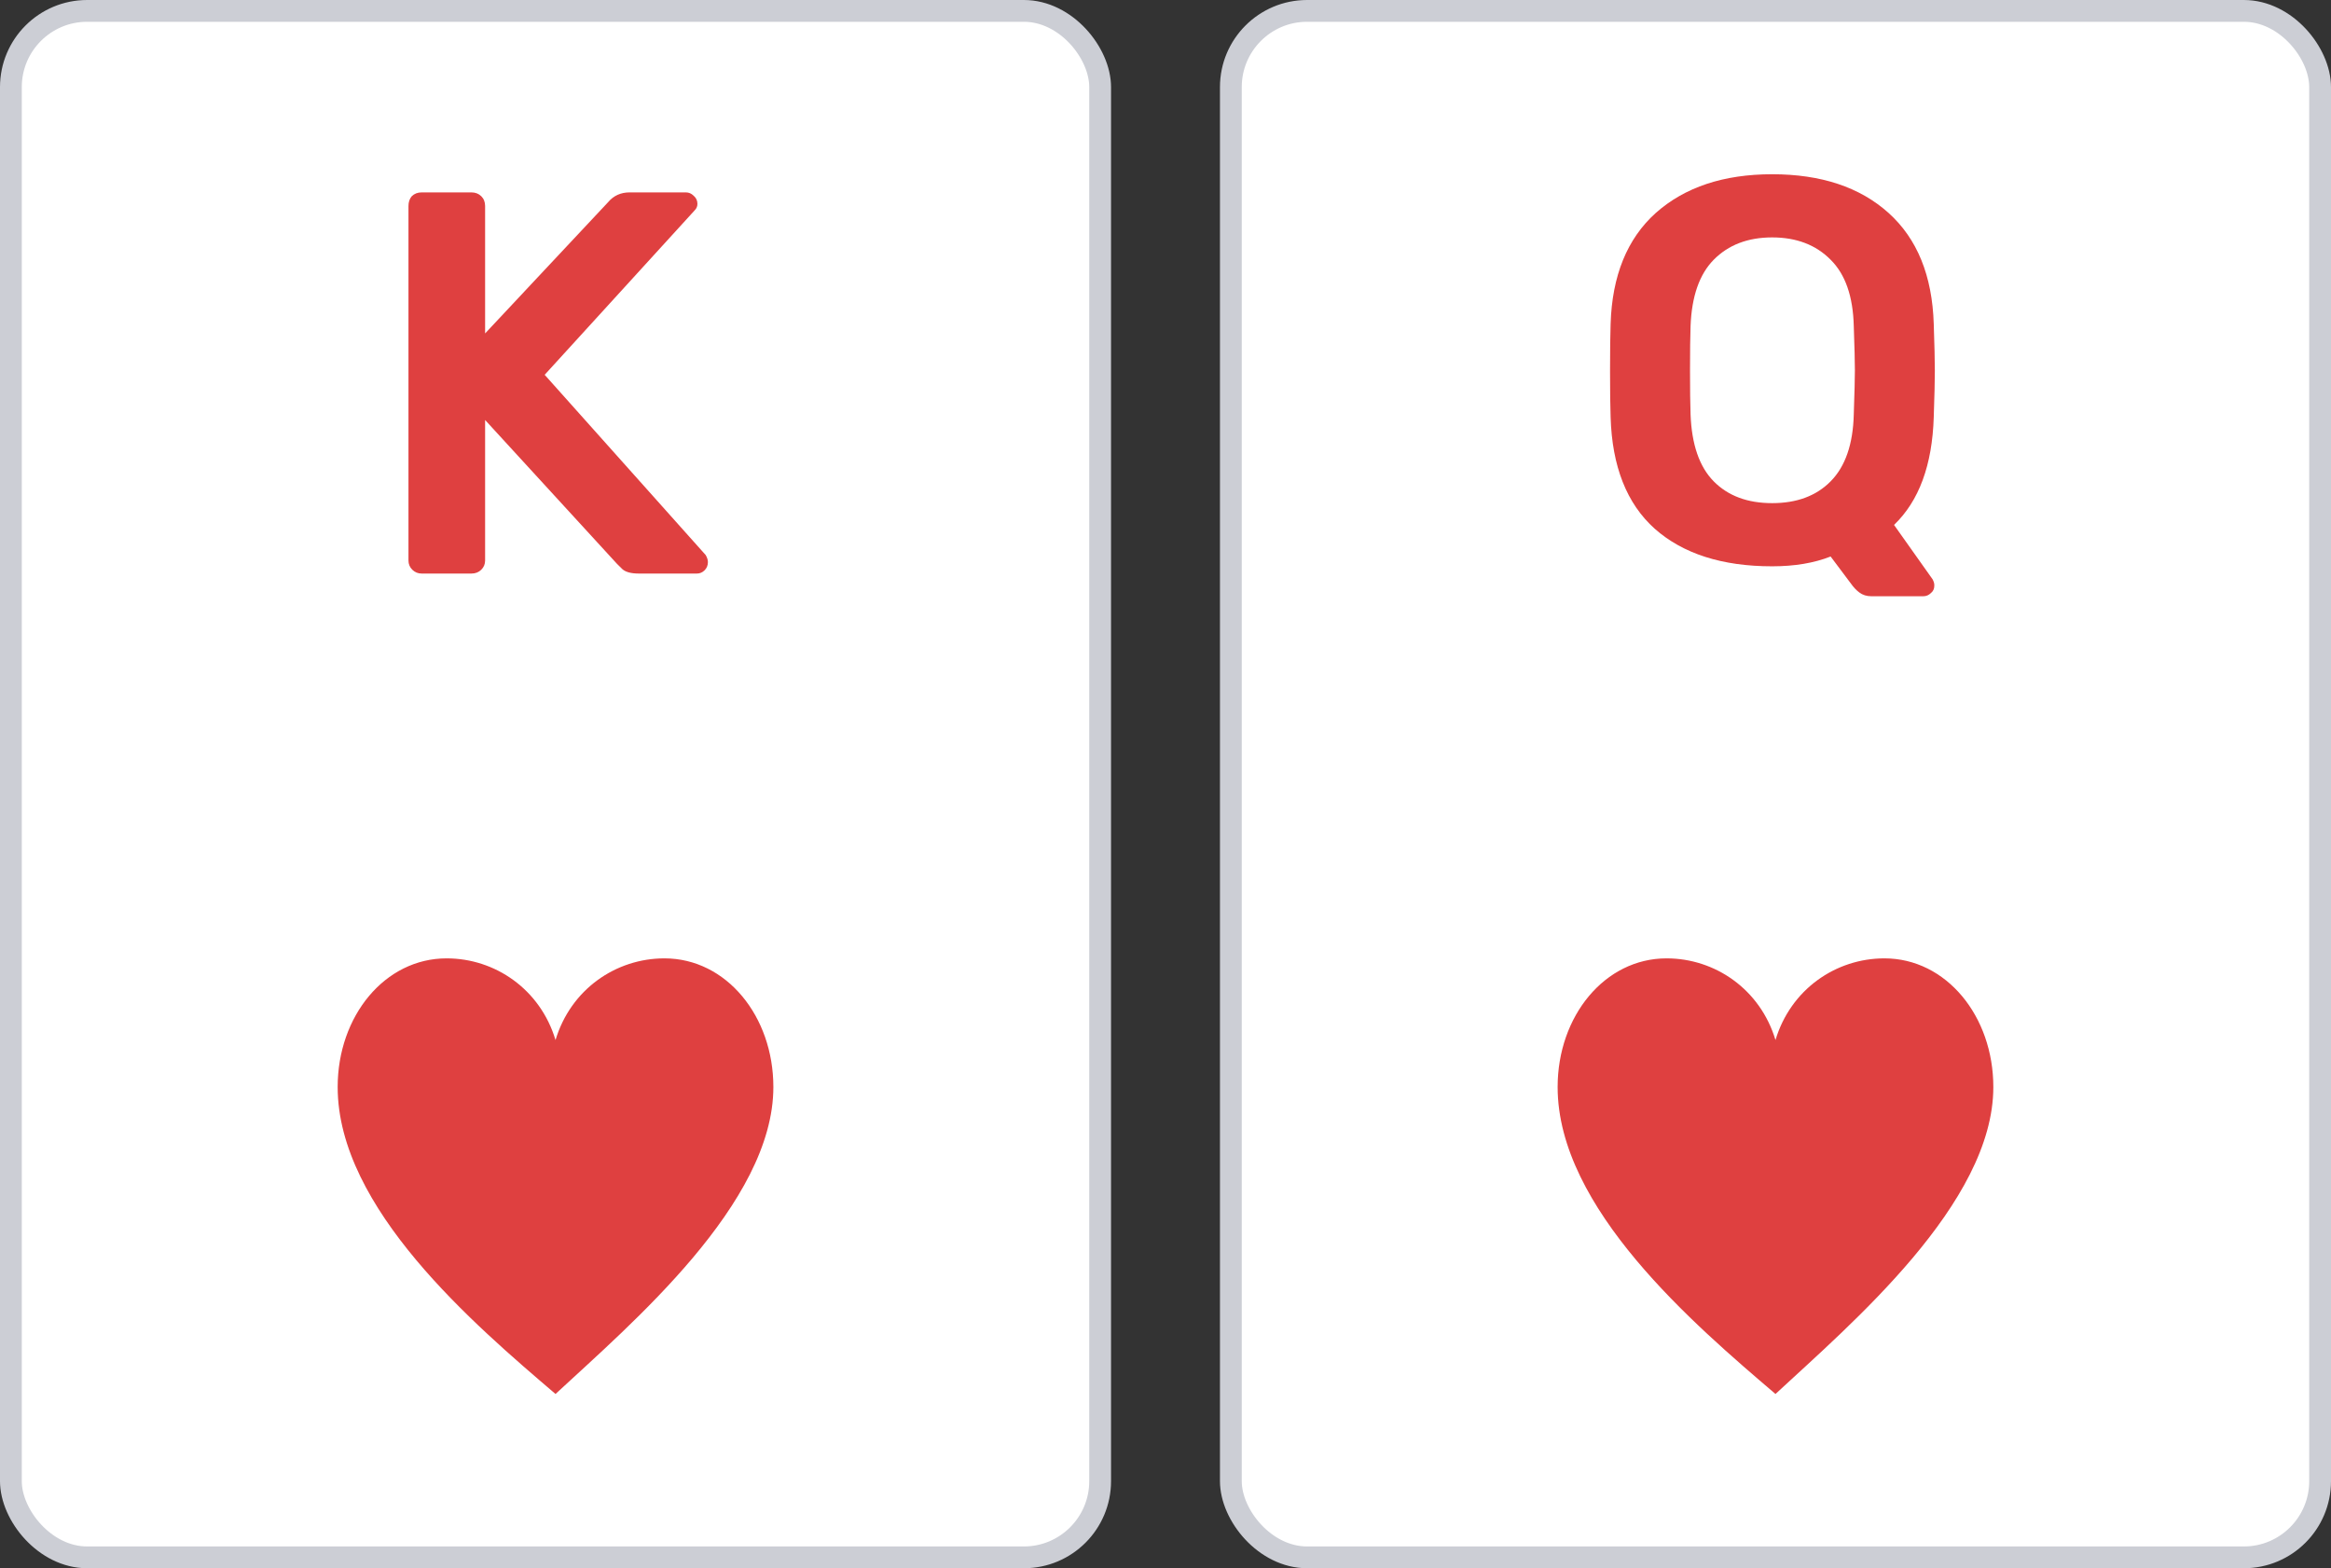
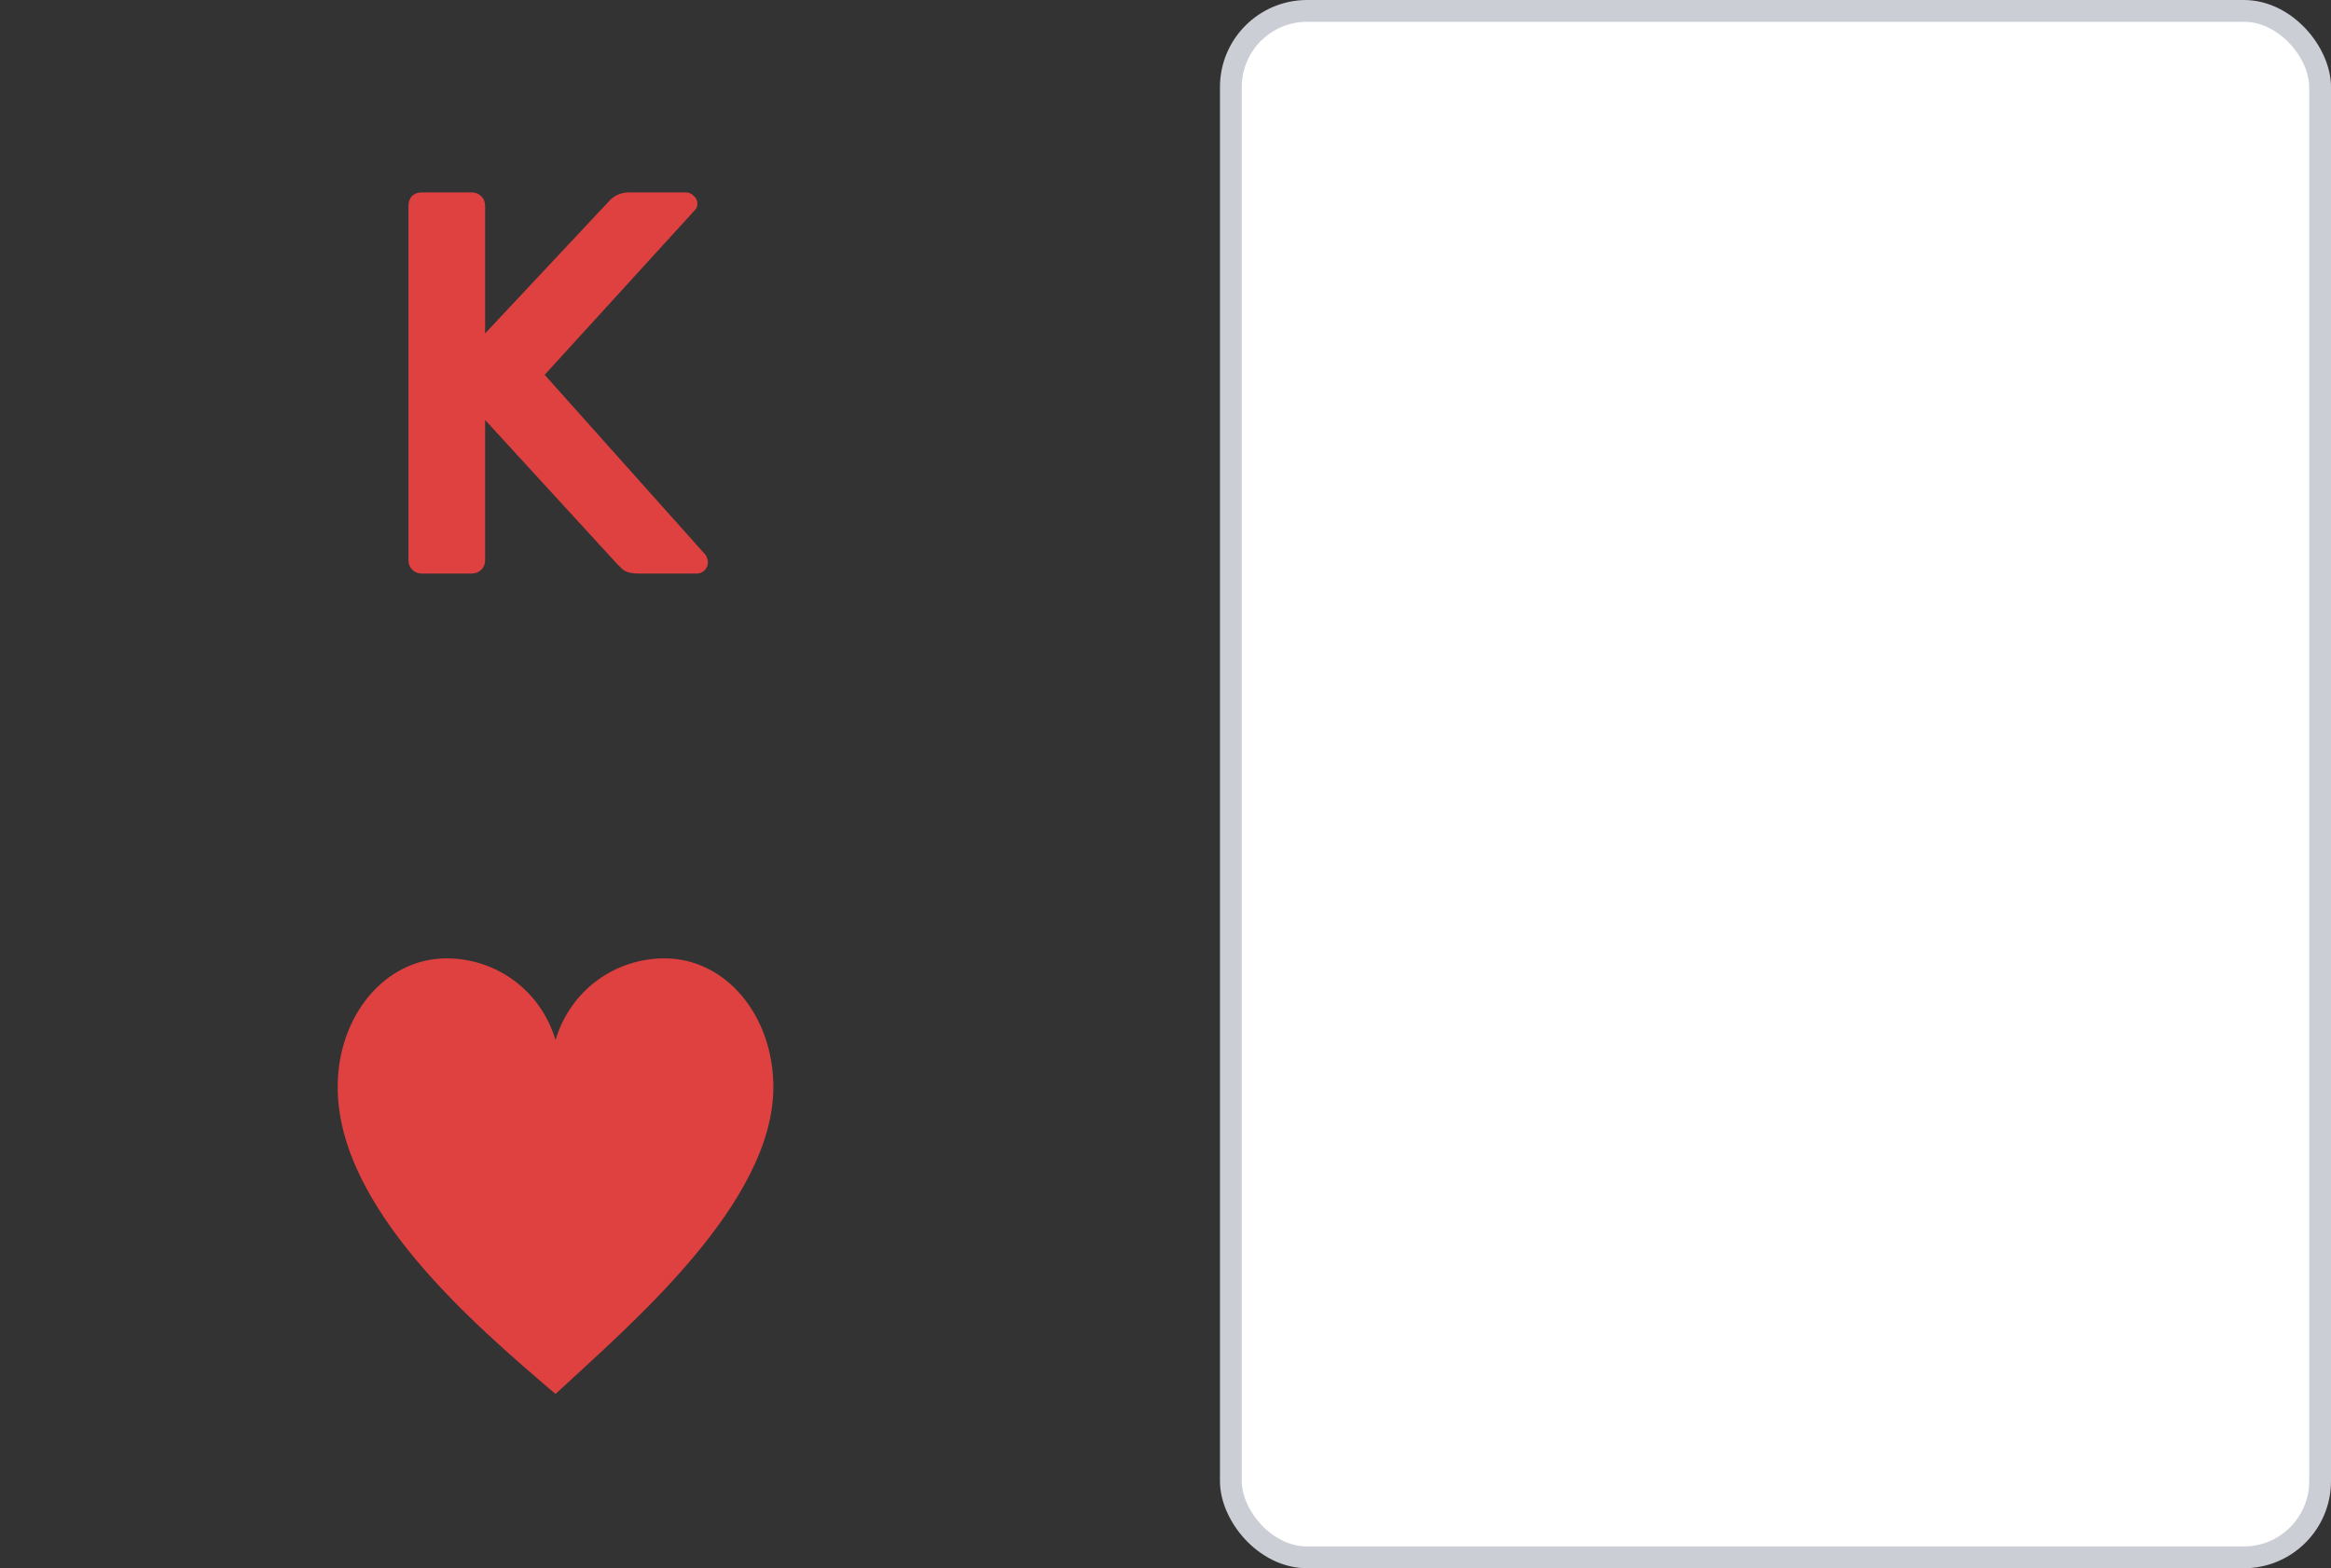
<svg xmlns="http://www.w3.org/2000/svg" width="107" height="72" viewBox="0 0 107 72" fill="none">
  <rect x="0" y="0" width="107" height="72" fill="#333333" stroke="none" />
-   <rect x="0.5" y="0.5" width="50" height="71" rx="3.5" fill="white" />
  <path d="M19.358 26.333C19.189 26.333 19.045 26.275 18.927 26.158C18.809 26.042 18.75 25.9 18.75 25.733V9.458C18.75 9.275 18.801 9.125 18.902 9.008C19.02 8.892 19.172 8.833 19.358 8.833H21.636C21.821 8.833 21.973 8.892 22.091 9.008C22.209 9.125 22.268 9.275 22.268 9.458V15.308L27.913 9.283C28.166 8.983 28.495 8.833 28.9 8.833H31.482C31.617 8.833 31.735 8.883 31.837 8.983C31.955 9.083 32.014 9.208 32.014 9.358C32.014 9.475 31.972 9.575 31.887 9.658L25.002 17.208L32.393 25.483C32.461 25.6 32.495 25.708 32.495 25.808C32.495 25.958 32.444 26.083 32.343 26.183C32.242 26.283 32.123 26.333 31.988 26.333H29.331C28.976 26.333 28.723 26.267 28.571 26.133C28.419 25.983 28.335 25.9 28.318 25.883L22.268 19.283V25.733C22.268 25.9 22.209 26.042 22.091 26.158C21.973 26.275 21.821 26.333 21.636 26.333H19.358Z" fill="#DF4040" />
  <path d="M35.5 49.907C35.5 46.651 33.337 44 30.5 44C28.267 44 26.198 45.424 25.5 47.75C24.802 45.424 22.733 44 20.5 44C17.663 44 15.5 46.651 15.5 49.907C15.5 55.475 21.776 60.819 25.5 64C28.976 60.774 35.5 55.25 35.5 49.907Z" fill="#DF4040" />
-   <rect x="0.5" y="0.5" width="50" height="71" rx="3.5" stroke="#CCCED5" />
  <rect x="56.5" y="0.5" width="50" height="71" rx="3.5" fill="white" />
-   <path d="M85.904 27.375C85.685 27.375 85.499 27.317 85.347 27.2C85.213 27.1 85.086 26.967 84.968 26.8L84.031 25.55C83.272 25.85 82.377 26 81.348 26C79.053 26 77.256 25.425 75.957 24.275C74.674 23.125 73.999 21.417 73.932 19.15C73.915 18.667 73.906 17.958 73.906 17.025C73.906 16.075 73.915 15.358 73.932 14.875C73.999 12.658 74.691 10.958 76.007 9.775C77.34 8.592 79.121 8 81.348 8C83.593 8 85.373 8.592 86.689 9.775C88.005 10.958 88.697 12.658 88.765 14.875C88.798 15.842 88.815 16.558 88.815 17.025C88.815 17.475 88.798 18.183 88.765 19.15C88.697 21.35 88.09 23 86.942 24.1L88.714 26.6C88.765 26.7 88.79 26.783 88.79 26.85V26.9C88.79 27.033 88.739 27.142 88.638 27.225C88.537 27.325 88.419 27.375 88.284 27.375H85.904ZM81.348 23.1C82.479 23.1 83.373 22.767 84.031 22.1C84.706 21.417 85.061 20.392 85.094 19.025C85.128 18.025 85.145 17.35 85.145 17C85.145 16.617 85.128 15.942 85.094 14.975C85.061 13.608 84.706 12.592 84.031 11.925C83.356 11.242 82.462 10.9 81.348 10.9C80.234 10.9 79.34 11.242 78.665 11.925C78.007 12.592 77.653 13.608 77.602 14.975C77.585 15.458 77.577 16.133 77.577 17C77.577 17.85 77.585 18.525 77.602 19.025C77.653 20.408 78.007 21.433 78.665 22.1C79.323 22.767 80.218 23.1 81.348 23.1Z" fill="#DF4040" />
-   <path d="M91.5 49.907C91.5 46.651 89.337 44 86.5 44C84.267 44 82.198 45.424 81.5 47.75C80.802 45.424 78.733 44 76.5 44C73.663 44 71.5 46.651 71.5 49.907C71.5 55.475 77.775 60.819 81.5 64C84.976 60.774 91.5 55.25 91.5 49.907Z" fill="#DF4040" />
  <rect x="56.5" y="0.5" width="50" height="71" rx="3.5" stroke="#CCCED5" />
</svg>